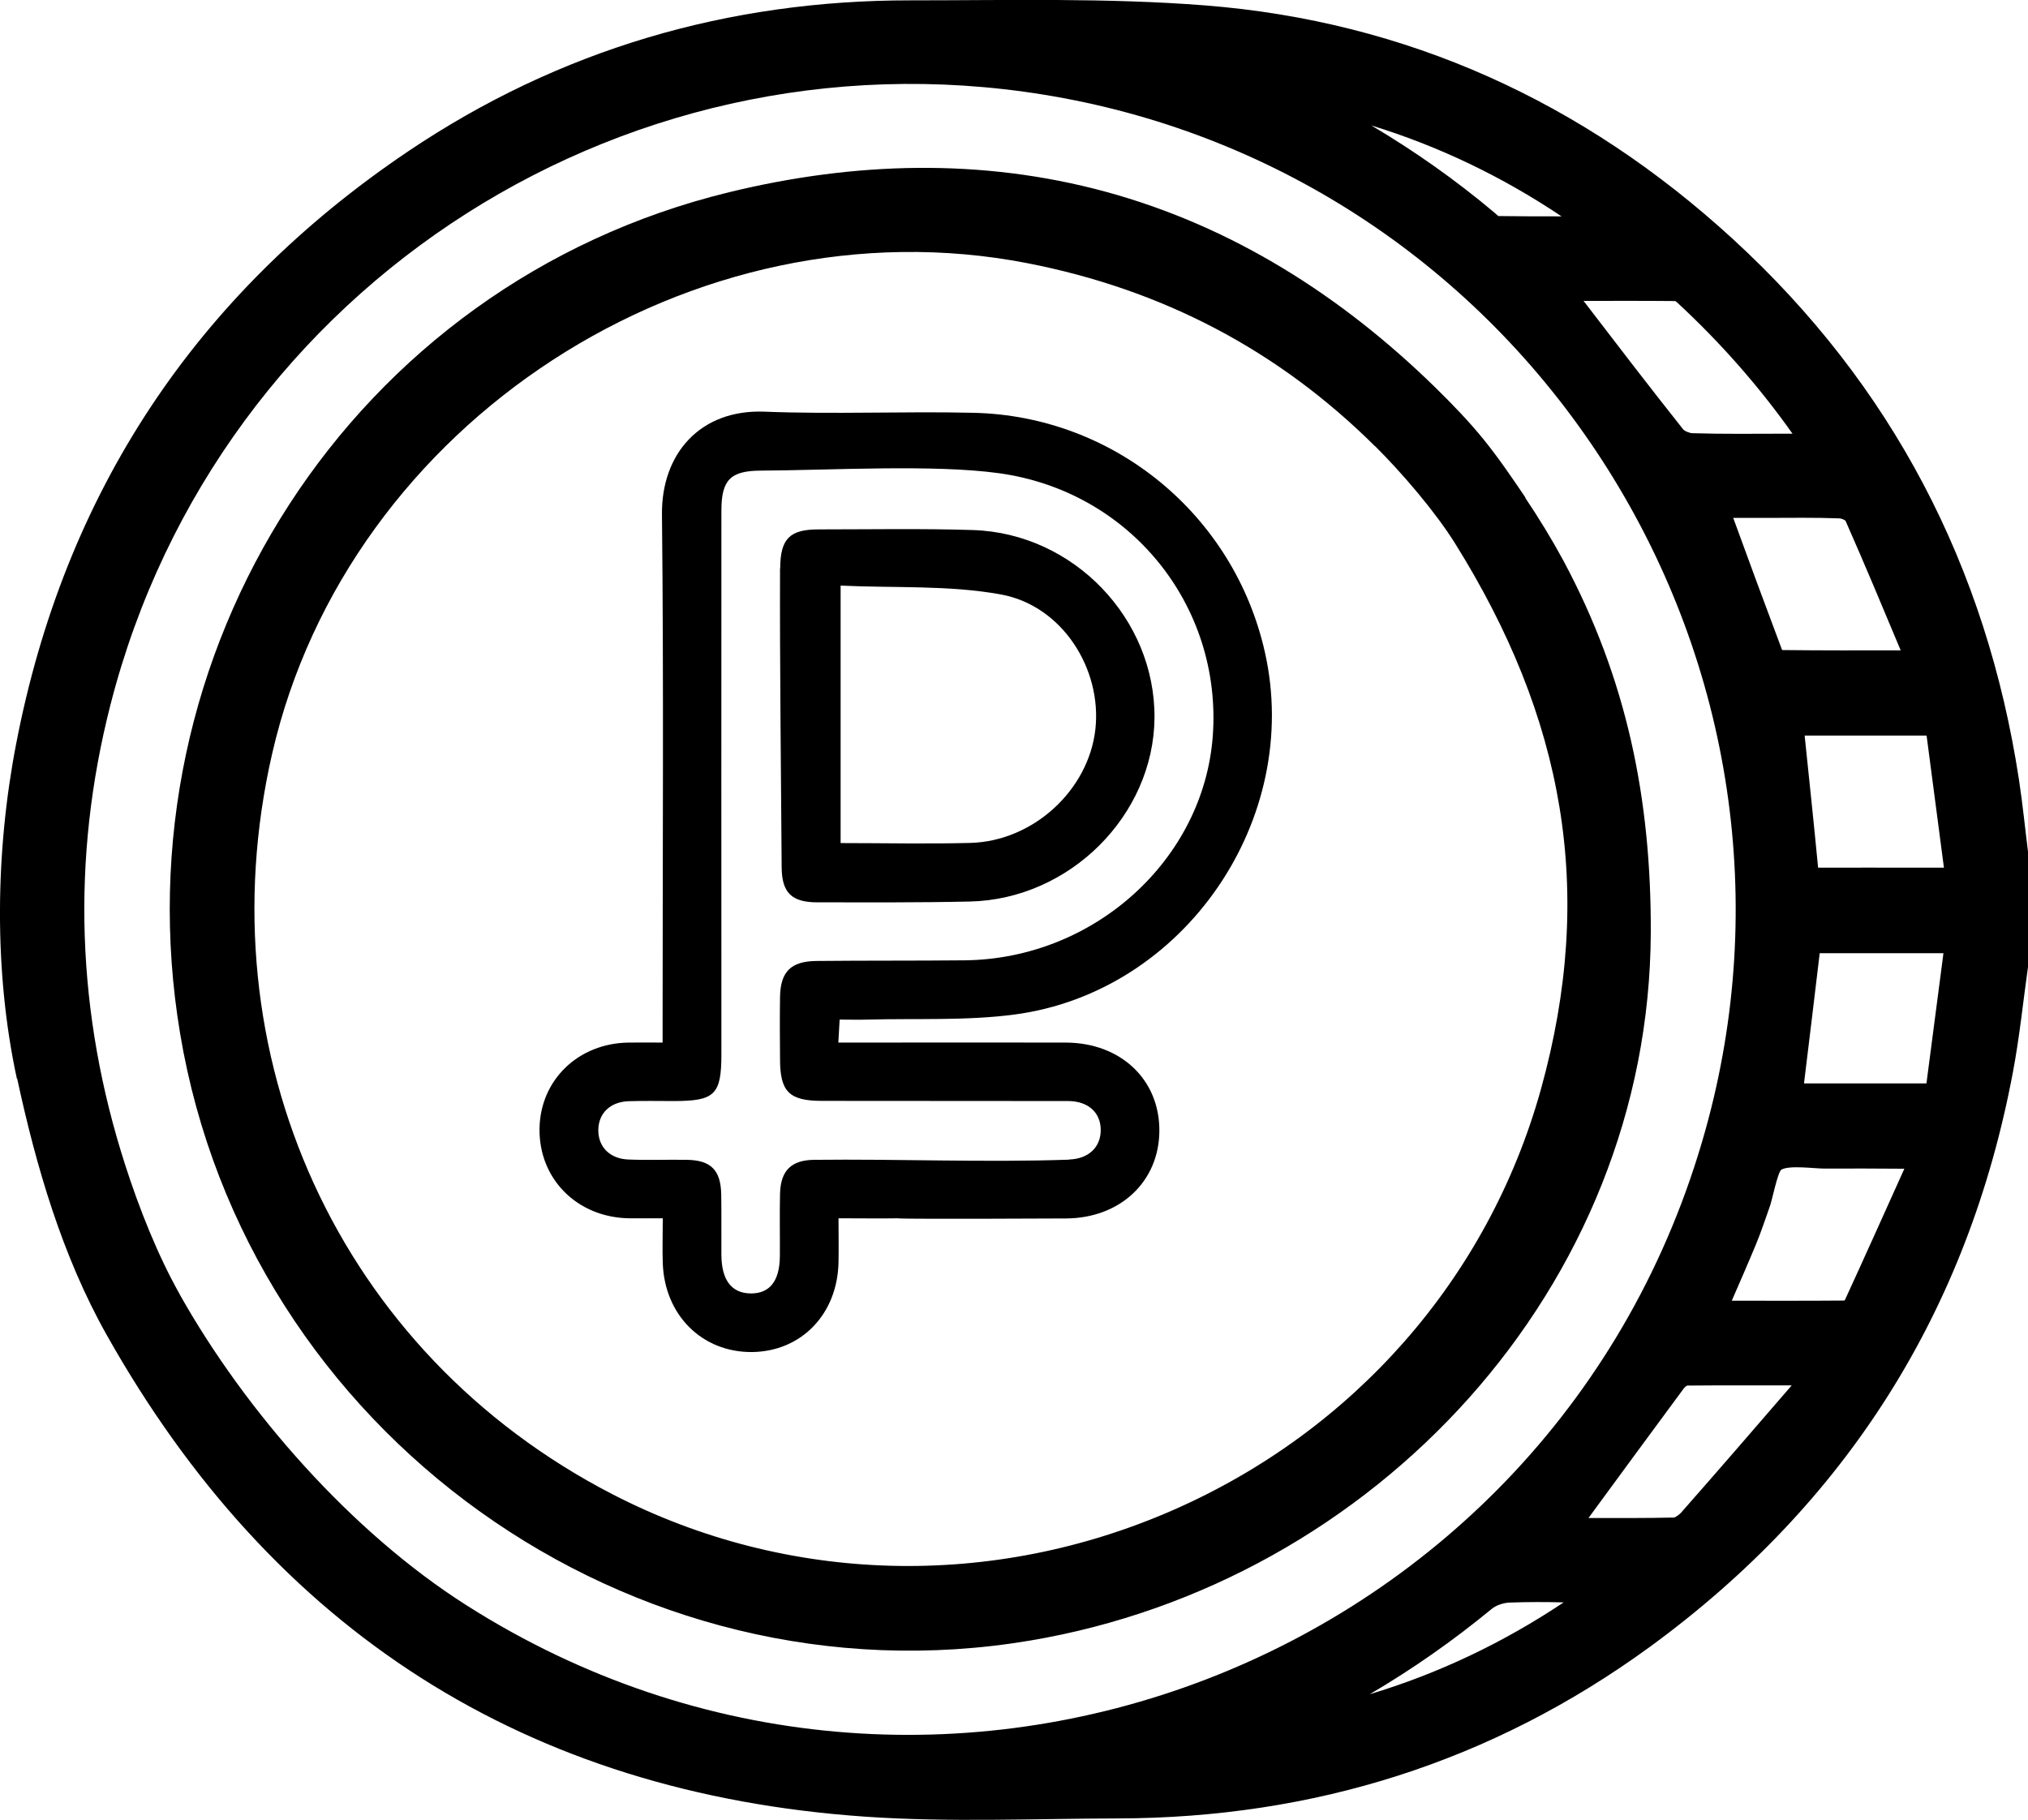
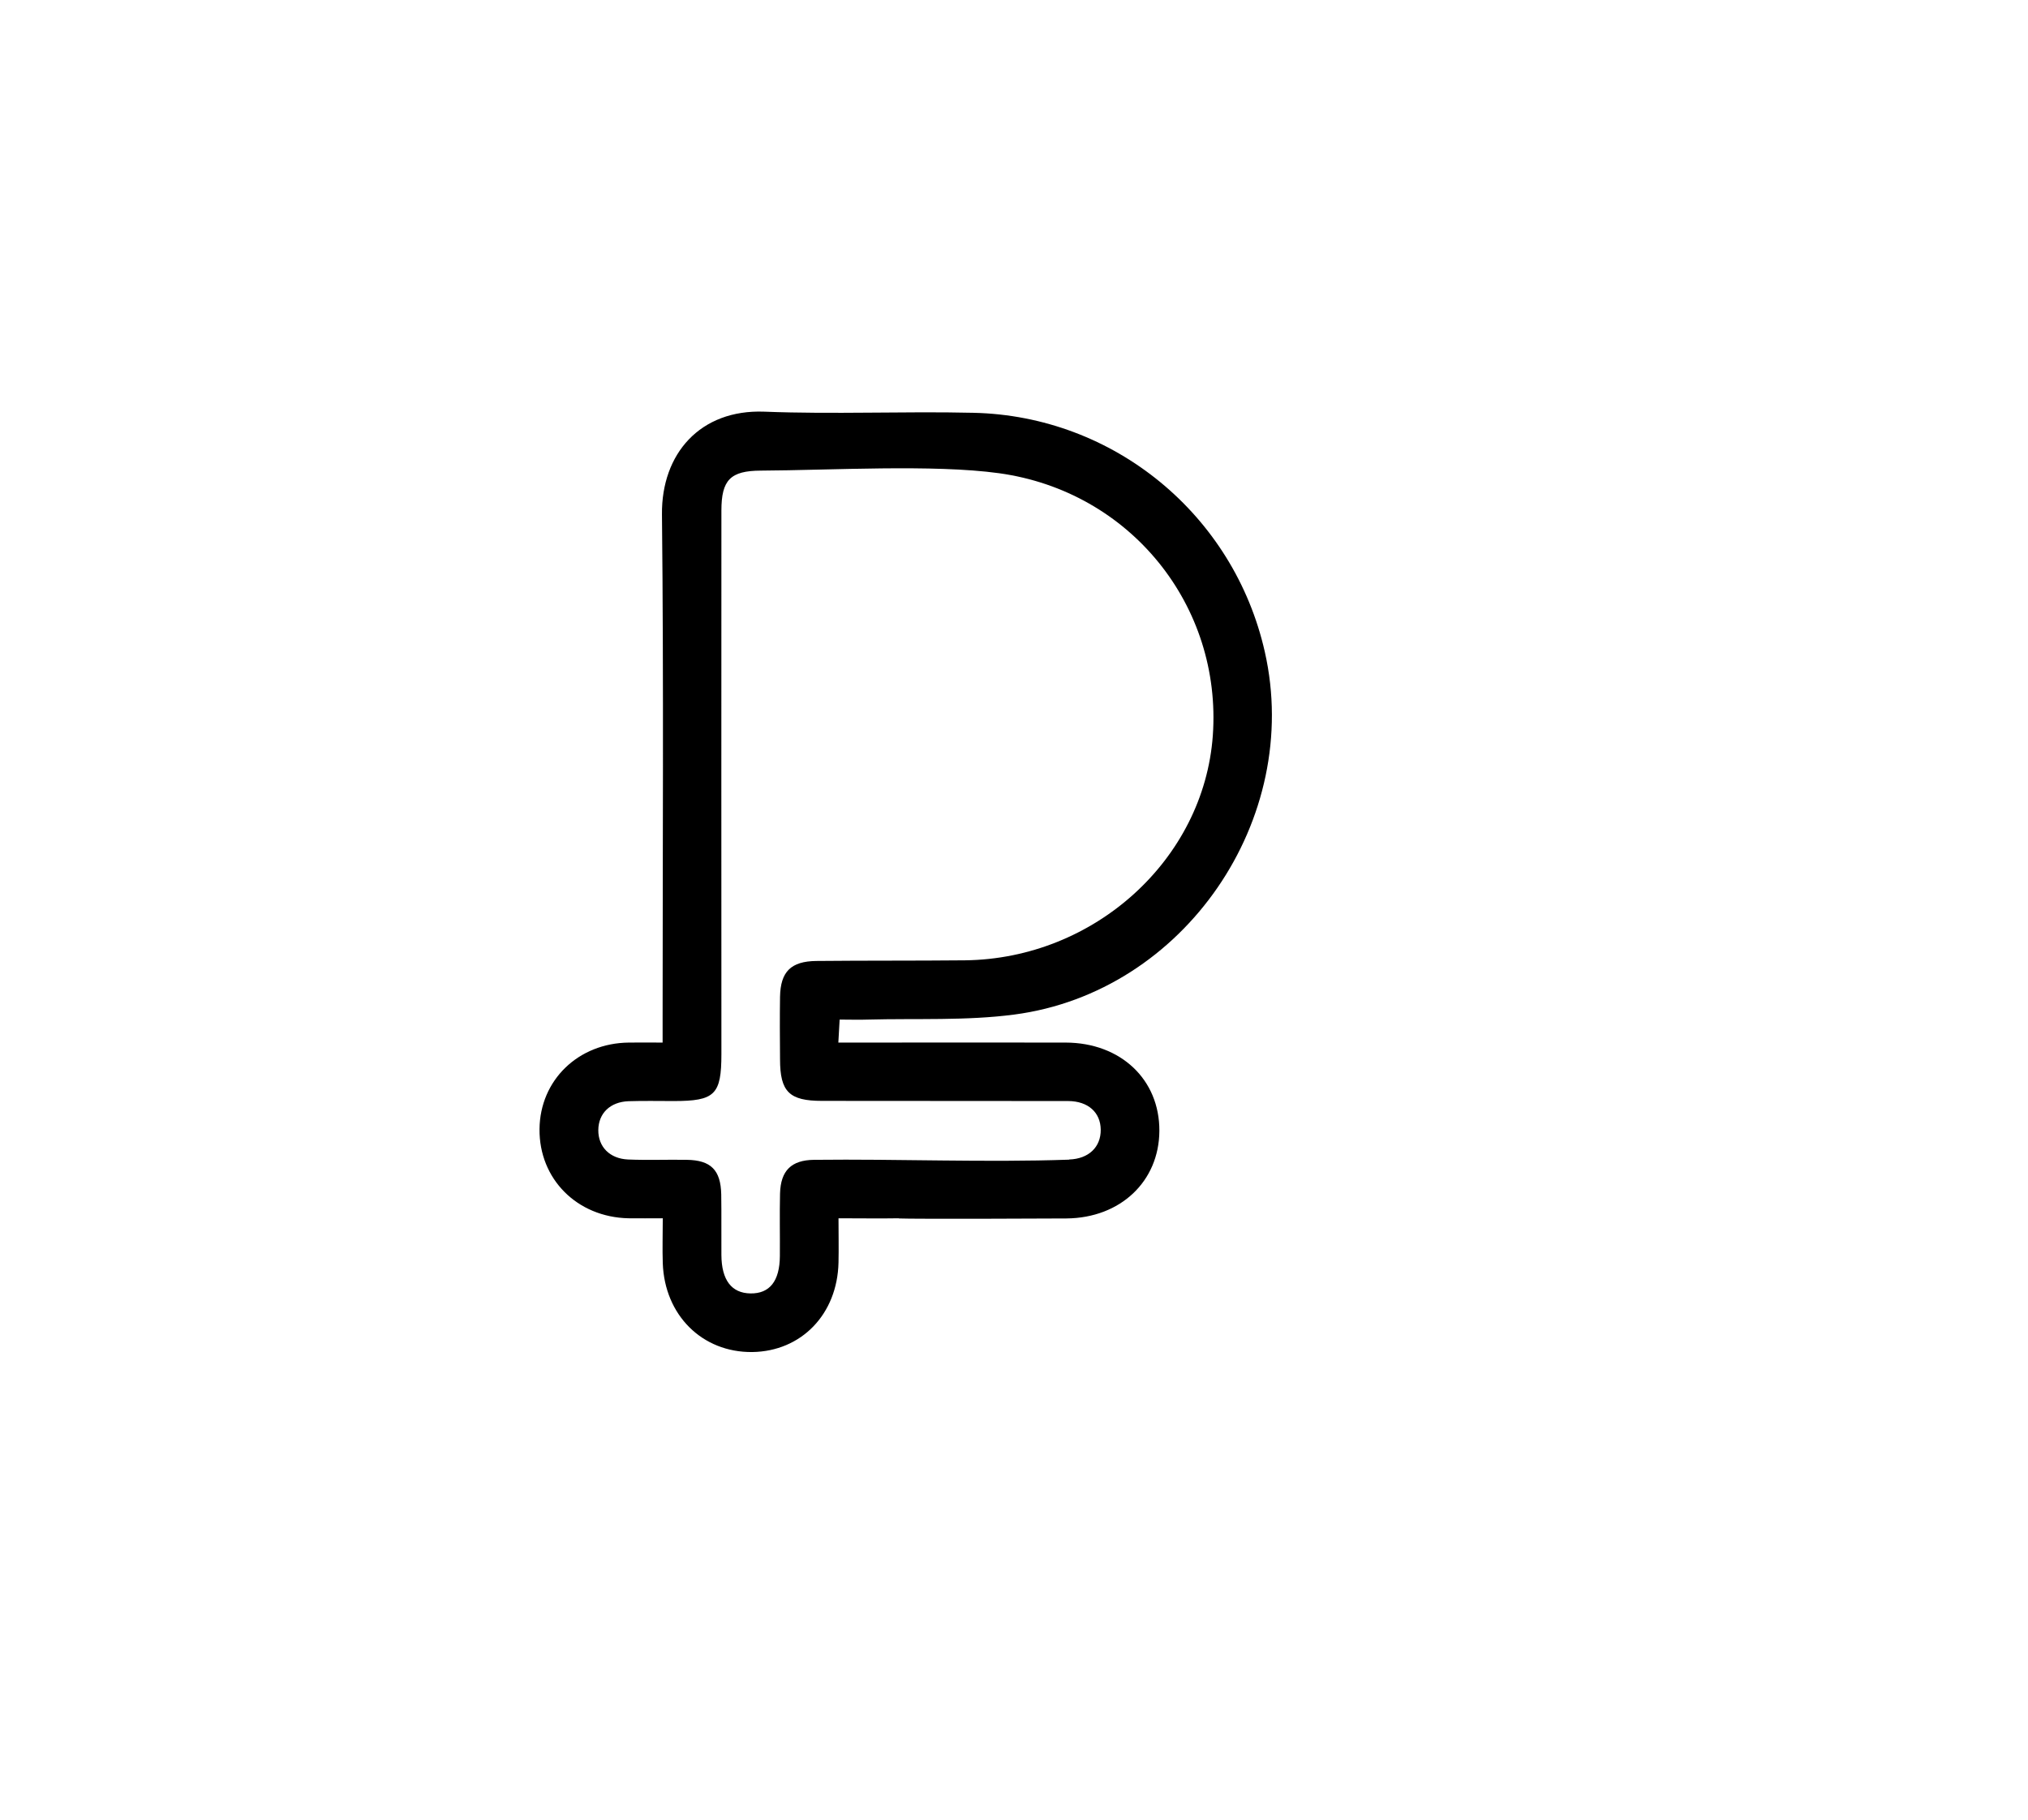
<svg xmlns="http://www.w3.org/2000/svg" xml:space="preserve" width="44.189mm" height="39.662mm" style="shape-rendering:geometricPrecision; text-rendering:geometricPrecision; image-rendering:optimizeQuality; fill-rule:evenodd; clip-rule:evenodd" viewBox="0 0 125.21 112.38">
  <defs>
    <style type="text/css">  .fil0 {fill:black} .fil1 {fill:black;fill-rule:nonzero}  </style>
  </defs>
  <g id="Слой_x0020_1">
-     <path class="fil0" d="M1.04 66.6c-1.43,-6.62 -1.33,-13.99 -0.05,-20.63 2.98,-15.53 11.09,-27.78 24.2,-36.62 9.35,-6.3 19.78,-9.34 31.04,-9.33 6.05,0 12.11,-0.16 18.15,0.31 12.5,0.98 23.4,5.98 32.61,14.43 9.82,9.01 15.65,20.22 17.66,33.37 0.23,1.51 0.38,3.03 0.57,4.54l0.01 0.05 0 0.05c0,2.25 0,4.51 0,6.76l0 0.06 -0.01 0.05c-0.31,2.19 -0.53,4.39 -0.94,6.56 -2.77,14.76 -10.28,26.63 -22.41,35.49 -9.76,7.12 -20.78,10.57 -32.84,10.6 -5.21,0.01 -10.42,0.25 -15.62,-0.11 -20.94,-1.45 -36.56,-11.49 -46.83,-29.76 -2.74,-4.87 -4.35,-10.39 -5.52,-15.82zm10.05 13.32c4.08,7.26 10.62,14.7 17.7,19.2 28.9,18.4 67.33,3.64 76.51,-29.36 3.87,-13.89 1.64,-28.61 -6.04,-40.8 -7.57,-12 -19.63,-20.29 -33.59,-22.9 -26.42,-4.94 -52.19,11.39 -58.85,37.46 -2.44,9.53 -2.1,19.09 0.92,28.45 0.85,2.64 1.99,5.53 3.35,7.94zm83.08 -49.18c0.84,1.25 1.63,2.54 2.35,3.87 3.92,7.31 5.43,14.72 5.4,22.98 -0.08,21.86 -17.02,40.14 -38.34,43.72 -24.64,4.14 -48.35,-12.86 -52.46,-37.49 -3.93,-23.52 10.6,-46.28 33.89,-51.95 7.71,-1.88 15.57,-2.12 23.26,-0.03 7.82,2.13 14.57,6.44 20.33,12.07 1.06,1.04 2.09,2.1 3.02,3.25 0.92,1.14 1.74,2.35 2.56,3.56zm-9.27 -3.18c-6.01,-5.97 -13.17,-9.69 -21.47,-11.31 -20.61,-4.01 -41.94,9.82 -46.63,30.3 -4.24,18.52 4.1,37 21.03,45.73 10.85,5.59 23.5,5.85 34.64,0.95 11.08,-4.87 19.4,-14.26 22.66,-25.94 3.42,-12.3 1.42,-22.98 -5.29,-33.73 -1.23,-1.97 -3.29,-4.37 -4.94,-6.01zm34.05 17.86c-2.51,0 -5.02,0 -7.53,0 0.28,2.71 0.57,5.43 0.83,8.15 0,0 0,0.01 0,0.01 0.07,0 0.14,0 0.19,0 1.97,-0.01 3.94,-0 5.9,-0 0.56,0 1.12,0 1.68,0 -0.36,-2.72 -0.71,-5.44 -1.07,-8.15zm-7.57 21.48c2.52,0 5.04,0 7.56,0 0.35,-2.68 0.7,-5.36 1.05,-8.04 -2.55,0 -5.1,0 -7.64,0 -0.32,2.68 -0.64,5.36 -0.97,8.04zm6.19 5.27c-1.65,-0.01 -3.3,-0.02 -4.95,-0.01 -0.6,0 -2.16,-0.22 -2.64,0.07 -0.22,0.15 -0.57,1.86 -0.69,2.21 -0.29,0.81 -0.55,1.62 -0.88,2.41 -0.48,1.16 -0.99,2.32 -1.49,3.47 2.33,0 4.66,0.01 6.94,-0.01 0.01,-0 0.03,-0.01 0.04,-0.02 1.24,-2.7 2.46,-5.42 3.68,-8.13zm-0.22 -32.01c-1.12,-2.68 -2.24,-5.36 -3.41,-8.01 -0.09,-0.07 -0.28,-0.14 -0.37,-0.14 -1.52,-0.06 -3.03,-0.03 -4.55,-0.03 -0.67,-0 -1.34,0 -2.01,0 0.99,2.72 1.99,5.43 3.01,8.14 0.02,0.01 0.03,0.02 0.01,0.02 2.44,0.03 4.88,0.02 7.32,0.02zm-19.28 53.58c1.76,0 3.52,0.01 5.28,-0.03 0.12,-0.02 0.34,-0.2 0.43,-0.29 2.3,-2.61 4.57,-5.24 6.84,-7.87 -2.17,-0 -4.34,-0.01 -6.45,0.01 -0.06,0.02 -0.16,0.11 -0.2,0.16 -1.97,2.66 -3.93,5.34 -5.89,8.01zm-0.3 -75.16c2.03,2.65 4.06,5.3 6.14,7.92 0.1,0.13 0.43,0.25 0.59,0.25 1.92,0.06 3.84,0.03 5.76,0.03 0.14,0 0.27,0 0.41,0 -2.09,-2.95 -4.46,-5.64 -7.13,-8.11 -0.03,-0.03 -0.1,-0.07 -0.1,-0.08 -1.89,-0.02 -3.78,-0.01 -5.67,-0.01zm-13.2 86.04c4.25,-1.28 8.24,-3.18 11.97,-5.67 -1.11,-0.03 -2.21,-0.03 -3.32,0.01 -0.37,0.01 -0.85,0.16 -1.13,0.4 -2.37,1.95 -4.88,3.71 -7.52,5.26zm0.07 -96.89c2.69,1.59 5.24,3.39 7.64,5.41 0.06,0.05 0.15,0.14 0.23,0.2 1.3,0.02 2.6,0.02 3.9,0.02 -3.67,-2.46 -7.59,-4.34 -11.76,-5.62z" />
    <g id="_2071753536128">
      <path class="fil1" d="M55.51 75.23c-1.2,0.02 -2.39,0 -3.74,0 0,0.98 0.02,1.86 -0,2.73 -0.07,3.19 -2.29,5.49 -5.33,5.53 -3.08,0.03 -5.41,-2.27 -5.52,-5.49 -0.03,-0.88 -0,-1.76 -0,-2.77 -0.77,0 -1.45,0.01 -2.12,-0 -3.18,-0.07 -5.52,-2.43 -5.49,-5.51 0.03,-3.02 2.39,-5.31 5.52,-5.34 0.64,-0.01 1.27,-0 2.08,-0 0,-0.55 0,-1.02 0,-1.48 0,-10.38 0.07,-20.76 -0.04,-31.13 -0.04,-3.75 2.36,-6.5 6.32,-6.35 4.3,0.17 8.61,-0.03 12.91,0.07 8.68,0.19 16.08,6.3 17.99,14.76 2.34,10.33 -4.96,21.02 -15.47,22.4 -2.97,0.39 -6.02,0.23 -9.03,0.31 -0.55,0.02 -1.11,0 -1.75,0 -0.03,0.49 -0.05,0.87 -0.08,1.42 0.51,0 0.94,0 1.37,0 4.22,0 8.45,-0.01 12.67,0 3.39,0.01 5.8,2.28 5.78,5.46 -0.02,3.11 -2.4,5.37 -5.73,5.4 -0.88,0.01 -9.47,0.04 -10.35,-0zm10.5 -3.63c1.21,-0.04 1.96,-0.77 1.95,-1.84 -0.01,-1.06 -0.77,-1.76 -2,-1.77 -5.07,-0.01 -10.14,-0 -15.21,-0.01 -2.02,-0 -2.59,-0.56 -2.59,-2.57 -0.01,-1.29 -0.02,-2.57 0,-3.86 0.03,-1.55 0.67,-2.19 2.24,-2.21 3.06,-0.03 6.11,-0.01 9.17,-0.04 8,-0.09 14.76,-6.23 15.31,-13.88 0.57,-8.02 -5.09,-15.08 -13.2,-16.2 -4.06,-0.56 -10.41,-0.18 -14.71,-0.16 -1.87,0.01 -2.43,0.57 -2.43,2.47 -0.01,11.18 -0,22.37 -0,33.55 -0,2.52 -0.4,2.91 -2.95,2.91 -0.92,0 -1.85,-0.02 -2.78,0.01 -1.14,0.04 -1.86,0.75 -1.87,1.78 -0.01,1.03 0.7,1.77 1.84,1.82 1.21,0.05 2.41,0 3.62,0.02 1.49,0.02 2.1,0.63 2.13,2.14 0.02,1.25 -0,2.49 0.01,3.74 0.01,1.55 0.63,2.35 1.79,2.37 1.19,0.02 1.81,-0.76 1.82,-2.31 0.01,-1.29 -0.02,-2.58 0.01,-3.86 0.04,-1.42 0.7,-2.06 2.09,-2.08 5.22,-0.06 10.58,0.17 15.75,-0.01z" />
-       <path class="fil1" d="M51.9 52.06c2.74,0 5.38,0.06 8.02,-0.01 3.88,-0.11 7.29,-3.26 7.71,-7.02 0.41,-3.71 -2.03,-7.62 -5.82,-8.32 -3.22,-0.59 -6.59,-0.39 -9.91,-0.55 0,5.47 0,10.63 0,15.89zm-3.73 -16.97c0.01,-1.82 0.58,-2.4 2.37,-2.4 3.18,-0 6.35,-0.06 9.53,0.04 6.22,0.2 11.26,5.48 11.21,11.61 -0.06,6.01 -5.23,11.19 -11.4,11.33 -3.13,0.07 -6.27,0.05 -9.41,0.05 -1.59,-0 -2.2,-0.59 -2.21,-2.17 -0.04,-6.15 -0.12,-12.31 -0.1,-18.45z" />
    </g>
  </g>
</svg>